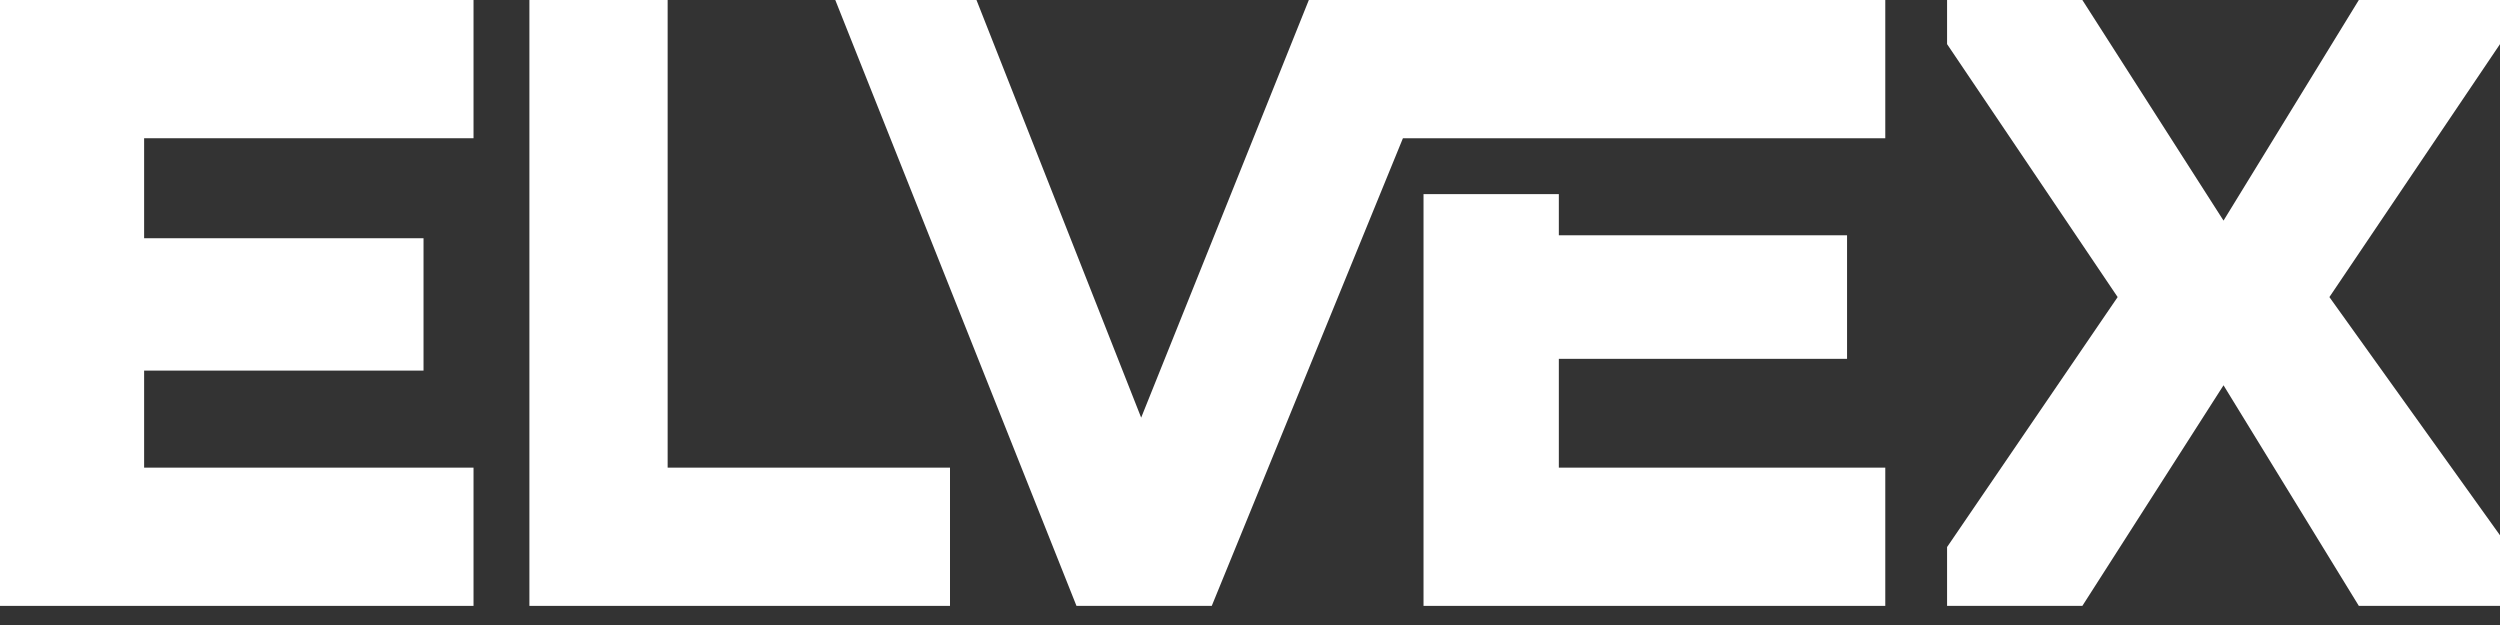
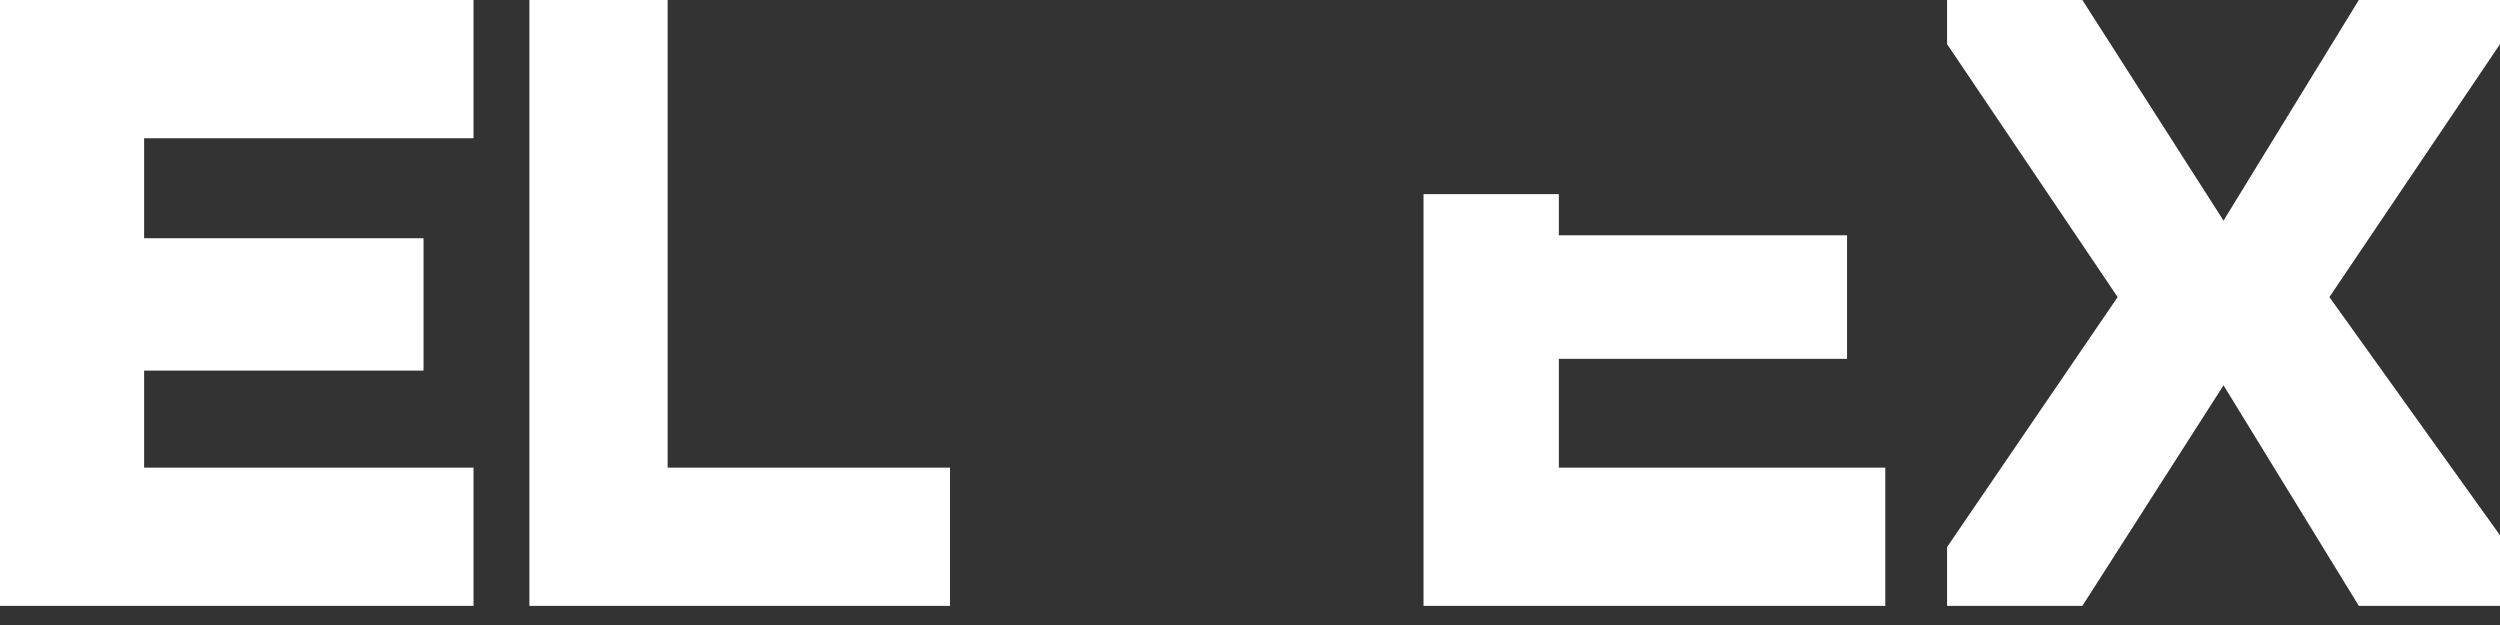
<svg xmlns="http://www.w3.org/2000/svg" width="88" height="22" viewBox="0 0 88 22" fill="none">
  <rect x="0" y="0" width="88" height="22" fill="#333333" stroke="none" />
  <path d="M0 0H16.668V4.866H5.073V8.386H14.908V13.045H5.073V16.461H16.668V21.327H0V0Z" fill="white" />
  <path d="M23.501 0H18.635V21.327H33.44V16.461H23.501V0Z" fill="white" />
-   <path d="M34.372 0H29.402L37.892 21.327H42.654L49.383 4.866H66.362V0H46.071L40.169 14.701L34.372 0Z" fill="white" />
  <path d="M50.108 6.833H54.871V8.282H65.016V12.631H54.871V16.461H66.362V21.327H50.108V6.833Z" fill="white" />
  <path d="M73.299 0H68.537V1.553L74.541 10.457L68.537 19.256V21.327H73.299L78.268 13.562L83.031 21.327H88V18.842L81.995 10.457L88 1.553V0H83.031L78.268 7.765L73.299 0Z" fill="white" />
</svg>